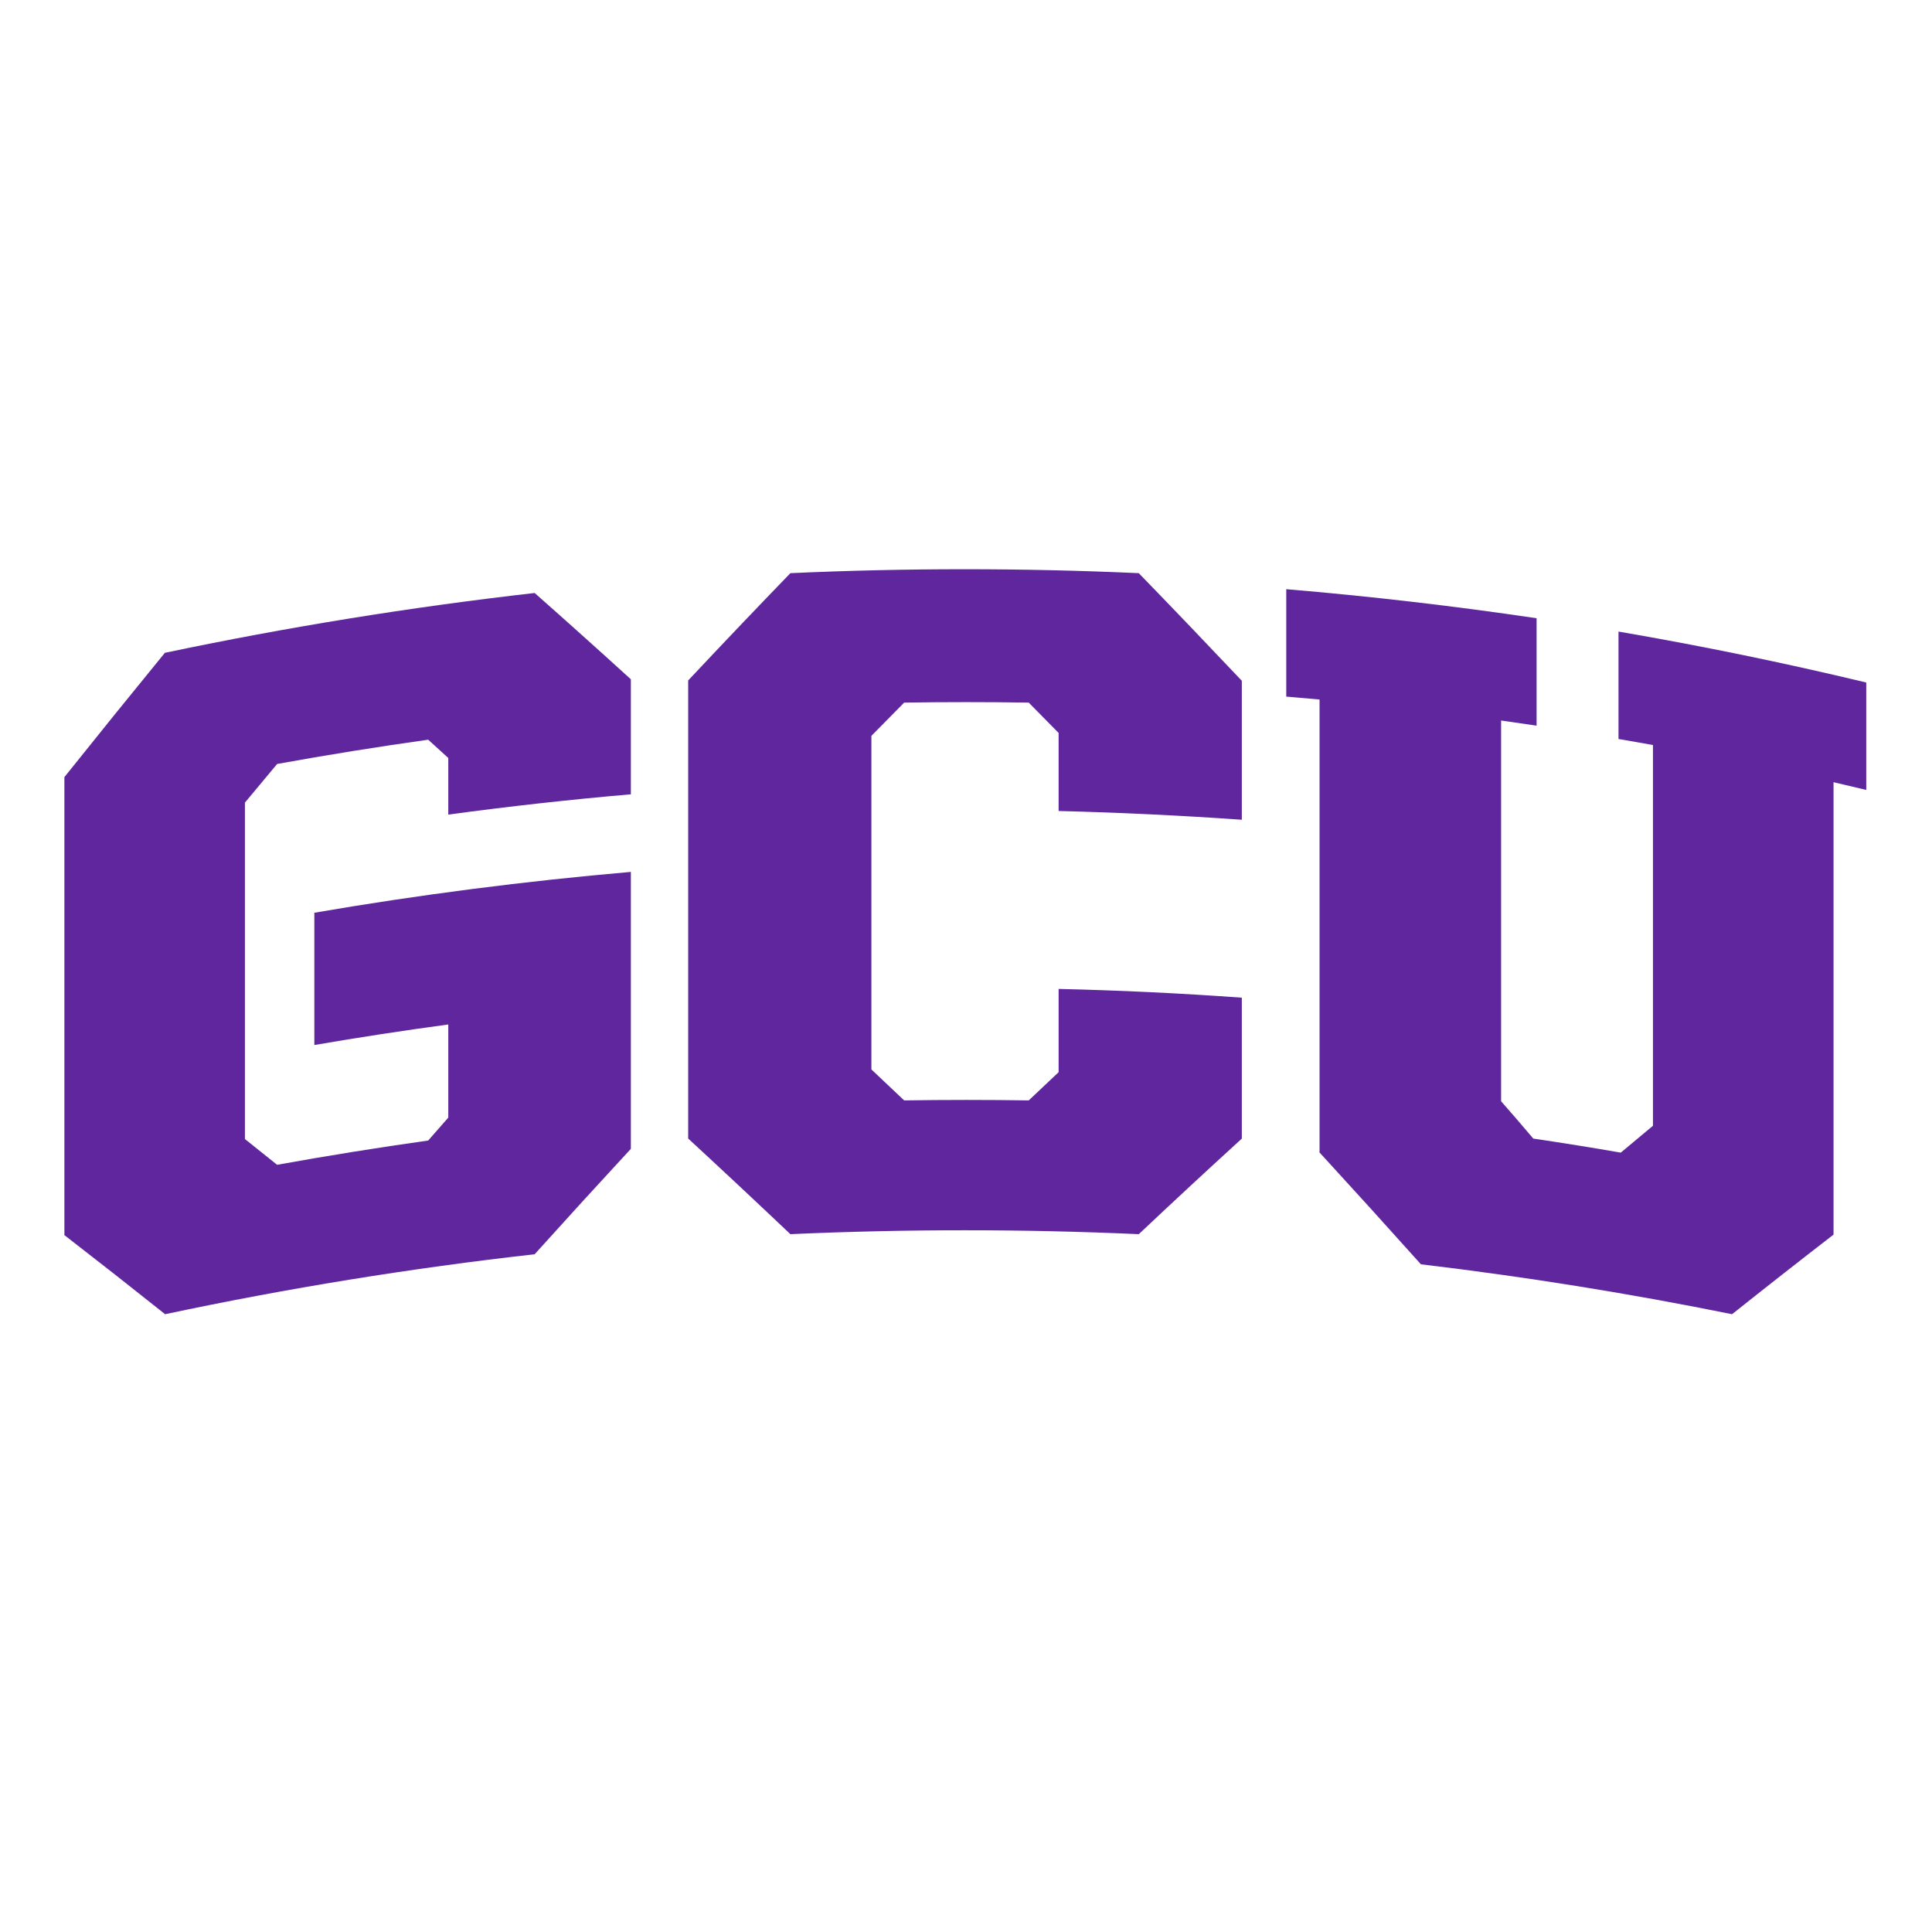
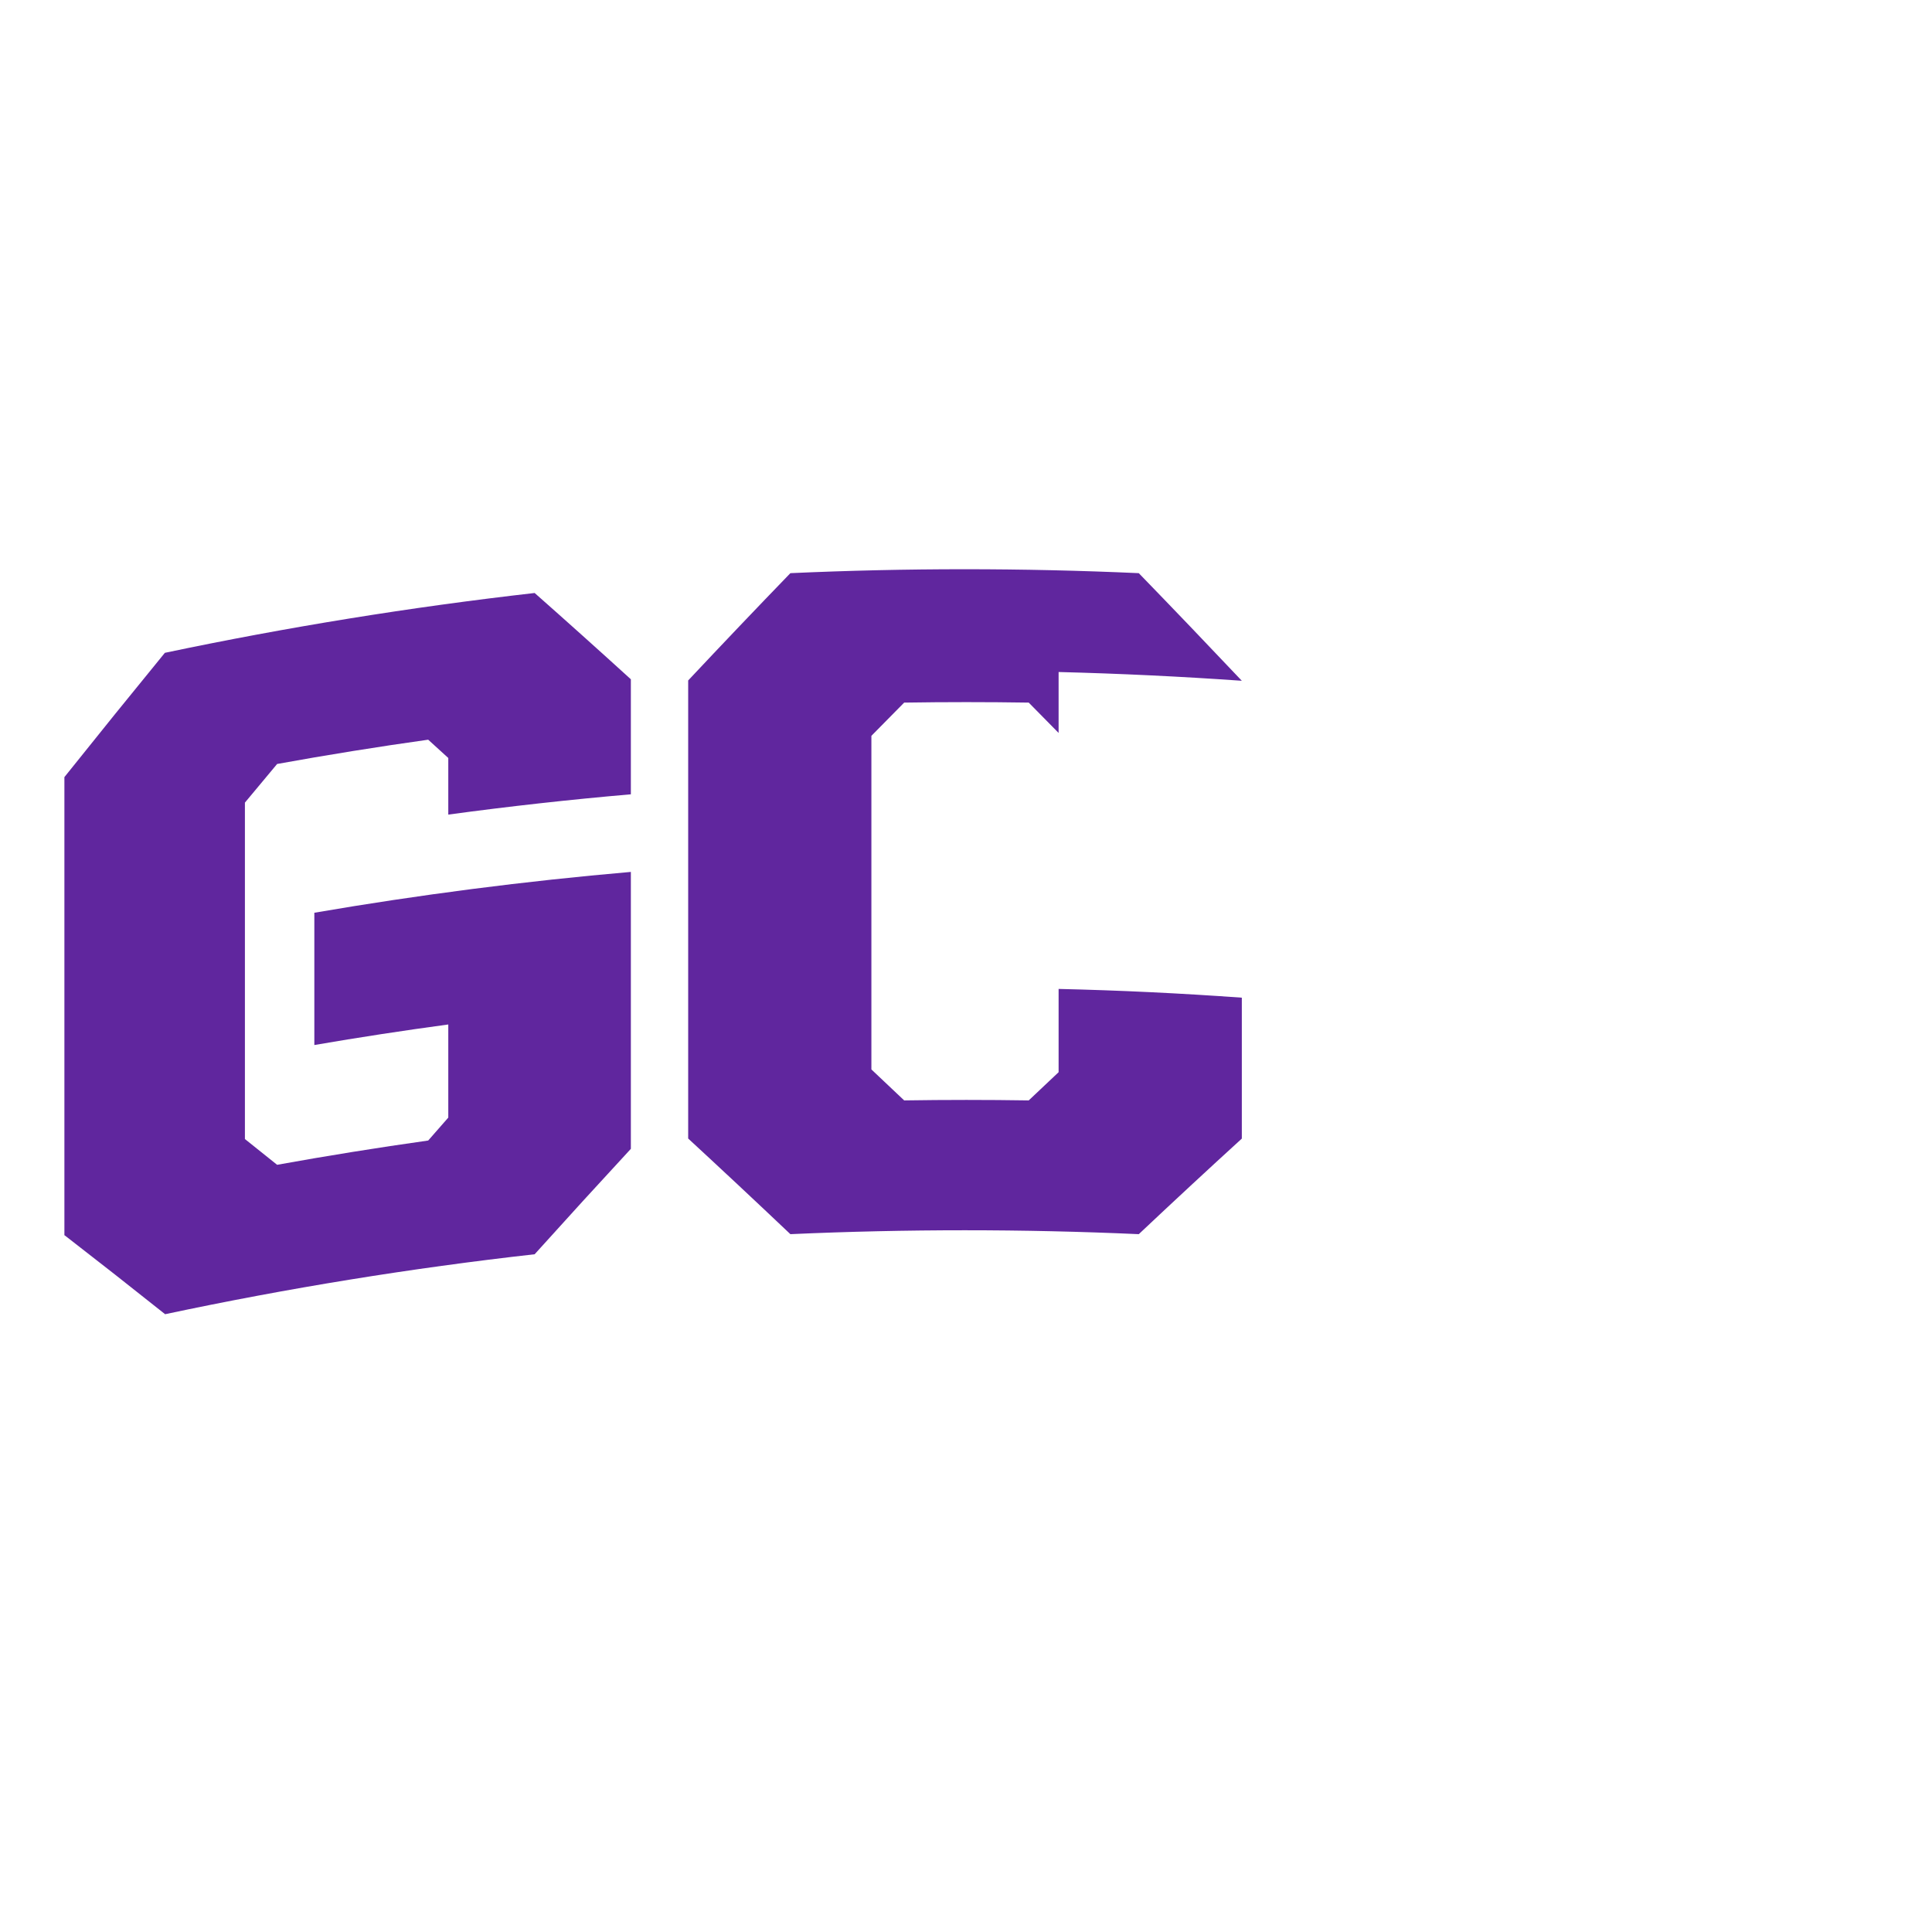
<svg xmlns="http://www.w3.org/2000/svg" viewBox="0 0 300 300">
  <defs>
    <style>.cls-1{fill:none;}.cls-2{fill:#60269e;}</style>
  </defs>
  <title>grand-canyon-lopes</title>
  <g id="Layer_2" data-name="Layer 2">
    <g id="Layer_105" data-name="Layer 105">
      <rect class="cls-1" width="300" height="300" />
      <path class="cls-2" d="M10,191.82V120.67q7.79-9.75,15.6-19.3,28.52-6,57.42-9.29,7.47,6.6,14.94,13.4v17.86q-14.2,1.23-28.35,3.15V117.7l-3.12-2.84q-11.76,1.65-23.46,3.77-2.52,3-5,6v52.24l5,4q11.7-2.11,23.46-3.77l3.12-3.56V159.08q-10.43,1.41-20.8,3.19V141.73q24.46-4.2,49.15-6.34v43q-7.48,8.09-14.94,16.37Q54.2,198,25.64,204.07q-7.82-6.23-15.6-12.25" />
-       <path class="cls-2" d="M106.86,176.81V105.66Q114.8,97.2,122.73,89q27-1.22,54.1,0,8,8.25,16,16.71v21.58q-14.21-1-28.45-1.36V113.81l-4.64-4.71q-9.67-.15-19.34,0l-5.09,5.16v51.8l5.09,4.81q9.66-.15,19.34,0c1.54-1.47,3.09-2.92,4.64-4.38V153.56q14.24.33,28.45,1.36V176.8q-8,7.3-16,14.84-27-1.21-54.1,0-7.94-7.53-15.87-14.85" />
-       <path class="cls-2" d="M204.9,178.87V108.62c-1.72-.15-3.44-.31-5.17-.45V91.49Q219.22,93.13,238.6,96v16.68l-5.51-.8V171c1.68,1.93,3.37,3.86,5,5.8q6.8,1,13.58,2.18c1.68-1.4,3.35-2.79,5-4.17V115.69c-1.78-.32-3.56-.64-5.35-.94V98.07q19.34,3.32,38.47,7.91v16.68c-1.69-.41-3.39-.81-5.08-1.2v70.25q-7.86,6.07-15.76,12.36-24-4.86-48.31-7.75-7.91-8.83-15.82-17.45" />
+       <path class="cls-2" d="M106.86,176.81V105.66Q114.8,97.2,122.73,89q27-1.22,54.1,0,8,8.25,16,16.71q-14.21-1-28.45-1.36V113.81l-4.64-4.71q-9.67-.15-19.34,0l-5.09,5.16v51.8l5.09,4.81q9.66-.15,19.34,0c1.54-1.47,3.09-2.92,4.64-4.38V153.56q14.24.33,28.45,1.36V176.8q-8,7.3-16,14.84-27-1.21-54.1,0-7.94-7.53-15.87-14.85" />
    </g>
  </g>
</svg>